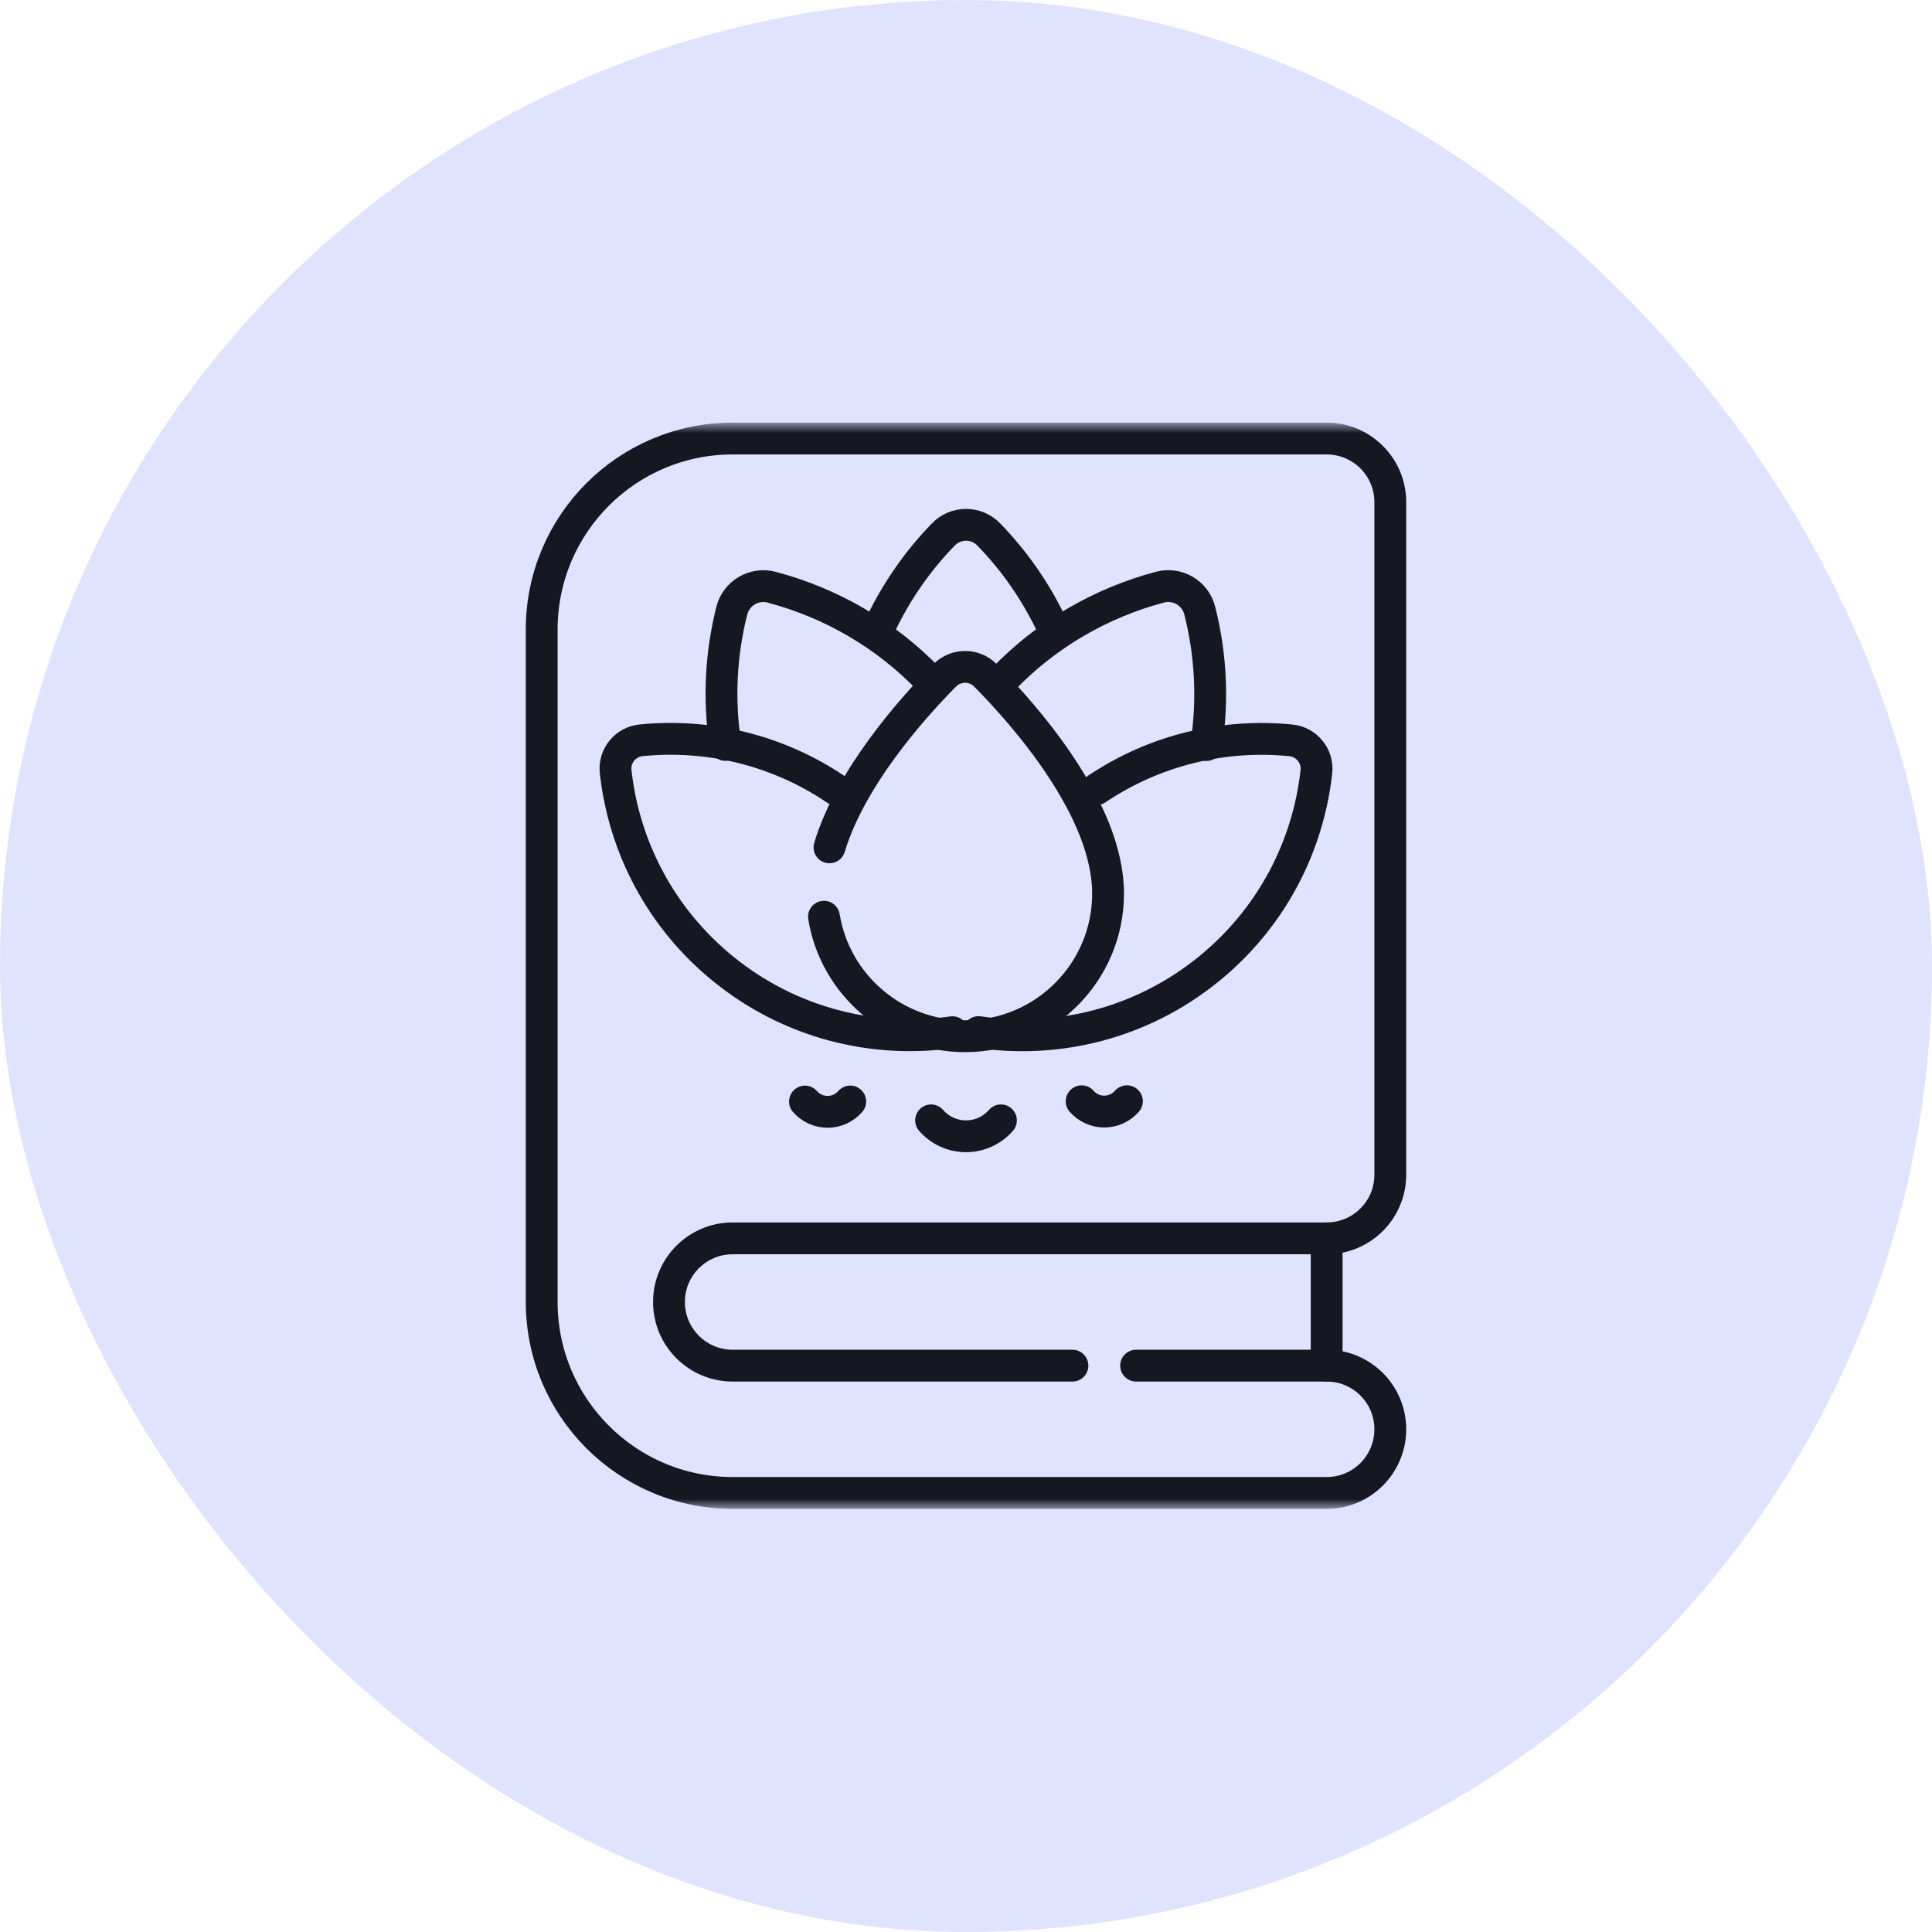
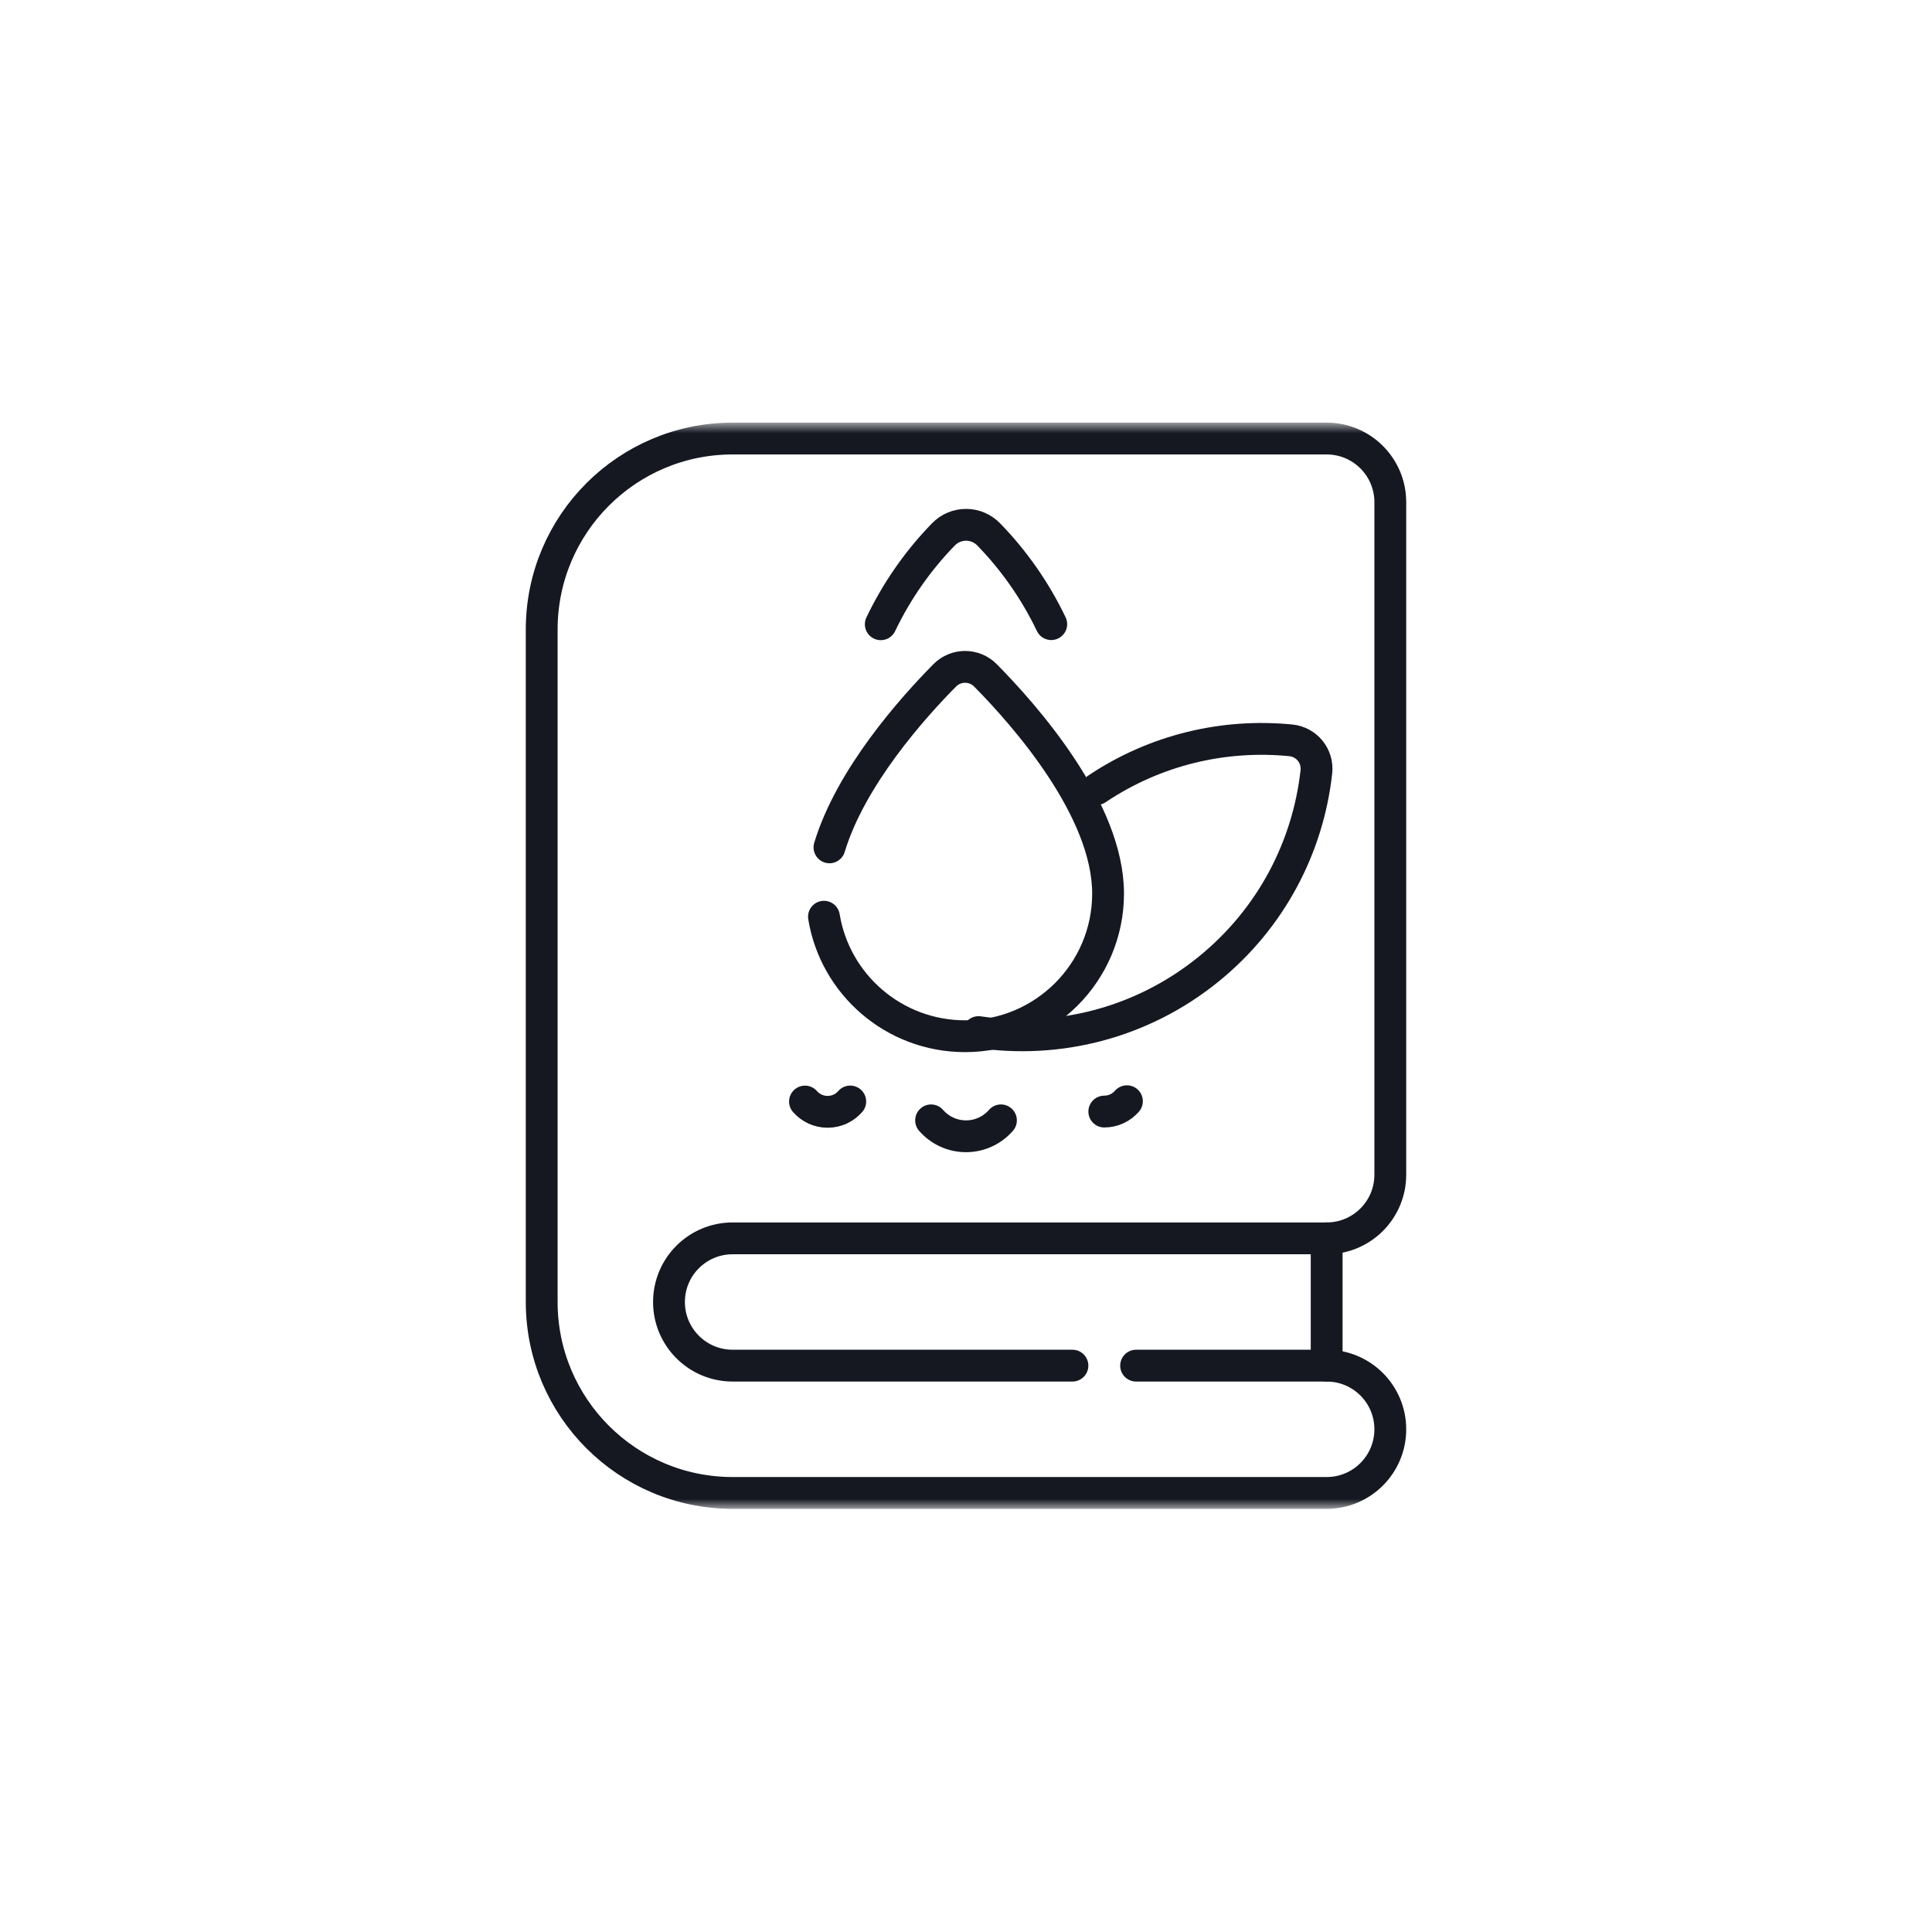
<svg xmlns="http://www.w3.org/2000/svg" width="136" height="136" viewBox="0 0 136 136" fill="none">
-   <rect width="136" height="136" rx="68" fill="#AFB9FE" fill-opacity="0.4" />
  <mask id="mask0_2010_1082" style="mask-type:luminance" maskUnits="userSpaceOnUse" x="29" y="29" width="78" height="78">
    <path d="M29.769 29.75H106.232V106.213H29.769V29.75Z" fill="white" />
  </mask>
  <g mask="url(#mask0_2010_1082)">
    <path d="M79.974 96.132H93.388C95.863 96.132 97.868 98.138 97.868 100.612C97.868 103.087 95.863 105.093 93.388 105.093H51.573C44.15 105.093 38.132 99.075 38.132 91.652V44.311C38.132 36.888 44.15 30.87 51.573 30.87H93.388C95.863 30.87 97.868 32.876 97.868 35.35V82.691C97.868 85.166 95.863 87.172 93.388 87.172H51.573C49.098 87.172 47.092 89.177 47.092 91.652C47.092 94.126 49.098 96.132 51.573 96.132H75.493" stroke="#151821" stroke-width="2.24" stroke-miterlimit="10" stroke-linecap="round" stroke-linejoin="round" />
    <path d="M74.001 43.935C72.877 41.589 71.386 39.46 69.603 37.624C68.721 36.716 67.285 36.716 66.403 37.624C64.618 39.462 63.125 41.594 62.001 43.943" stroke="#151821" stroke-width="2.24" stroke-miterlimit="10" stroke-linecap="round" stroke-linejoin="round" />
-     <path d="M65.414 47.851C62.336 44.647 58.475 42.434 54.32 41.337C53.083 41.011 51.823 41.755 51.511 42.996C50.742 46.055 50.577 49.267 51.064 52.437" stroke="#151821" stroke-width="2.24" stroke-miterlimit="10" stroke-linecap="round" stroke-linejoin="round" />
-     <path d="M70.594 47.841C73.66 44.646 77.506 42.435 81.646 41.334C82.881 41.005 84.142 41.746 84.456 42.986C85.232 46.051 85.403 49.269 84.916 52.447" stroke="#151821" stroke-width="2.24" stroke-miterlimit="10" stroke-linecap="round" stroke-linejoin="round" />
-     <path d="M58.855 55.577C54.706 52.769 49.84 51.645 45.134 52.112C44.02 52.222 43.214 53.217 43.338 54.329C43.922 59.591 46.498 64.634 50.937 68.228C55.639 72.036 61.494 73.461 67.044 72.659" stroke="#151821" stroke-width="2.24" stroke-miterlimit="10" stroke-linecap="round" stroke-linejoin="round" />
    <path d="M68.882 72.652C74.455 73.478 80.342 72.057 85.064 68.233C89.504 64.638 92.079 59.596 92.664 54.334C92.787 53.221 91.981 52.227 90.868 52.116C86.183 51.652 81.341 52.763 77.204 55.542" stroke="#151821" stroke-width="2.24" stroke-miterlimit="10" stroke-linecap="round" stroke-linejoin="round" />
    <path d="M58.001 64.531C58.782 69.302 62.933 72.943 67.935 72.943C73.495 72.943 78.001 68.447 78.001 62.9C78.001 56.972 72.145 50.349 69.367 47.54C68.579 46.744 67.291 46.744 66.504 47.54C64.227 49.842 59.884 54.705 58.389 59.648" stroke="#151821" stroke-width="2.24" stroke-miterlimit="10" stroke-linecap="round" stroke-linejoin="round" />
    <path d="M93.388 87.172V96.132" stroke="#151821" stroke-width="2.24" stroke-miterlimit="10" stroke-linecap="round" stroke-linejoin="round" />
    <path d="M56.665 77.541C57.053 77.985 57.623 78.266 58.259 78.265C58.895 78.265 59.465 77.983 59.852 77.538" stroke="#151821" stroke-width="2.24" stroke-miterlimit="10" stroke-linecap="round" stroke-linejoin="round" />
-     <path d="M79.328 77.519C78.941 77.964 78.371 78.246 77.735 78.247C77.099 78.247 76.529 77.966 76.141 77.522" stroke="#151821" stroke-width="2.24" stroke-miterlimit="10" stroke-linecap="round" stroke-linejoin="round" />
+     <path d="M79.328 77.519C78.941 77.964 78.371 78.246 77.735 78.247" stroke="#151821" stroke-width="2.24" stroke-miterlimit="10" stroke-linecap="round" stroke-linejoin="round" />
    <path d="M65.542 78.866C66.14 79.552 67.02 79.986 68.001 79.986C68.983 79.986 69.862 79.552 70.46 78.866" stroke="#151821" stroke-width="2.24" stroke-miterlimit="10" stroke-linecap="round" stroke-linejoin="round" />
  </g>
</svg>